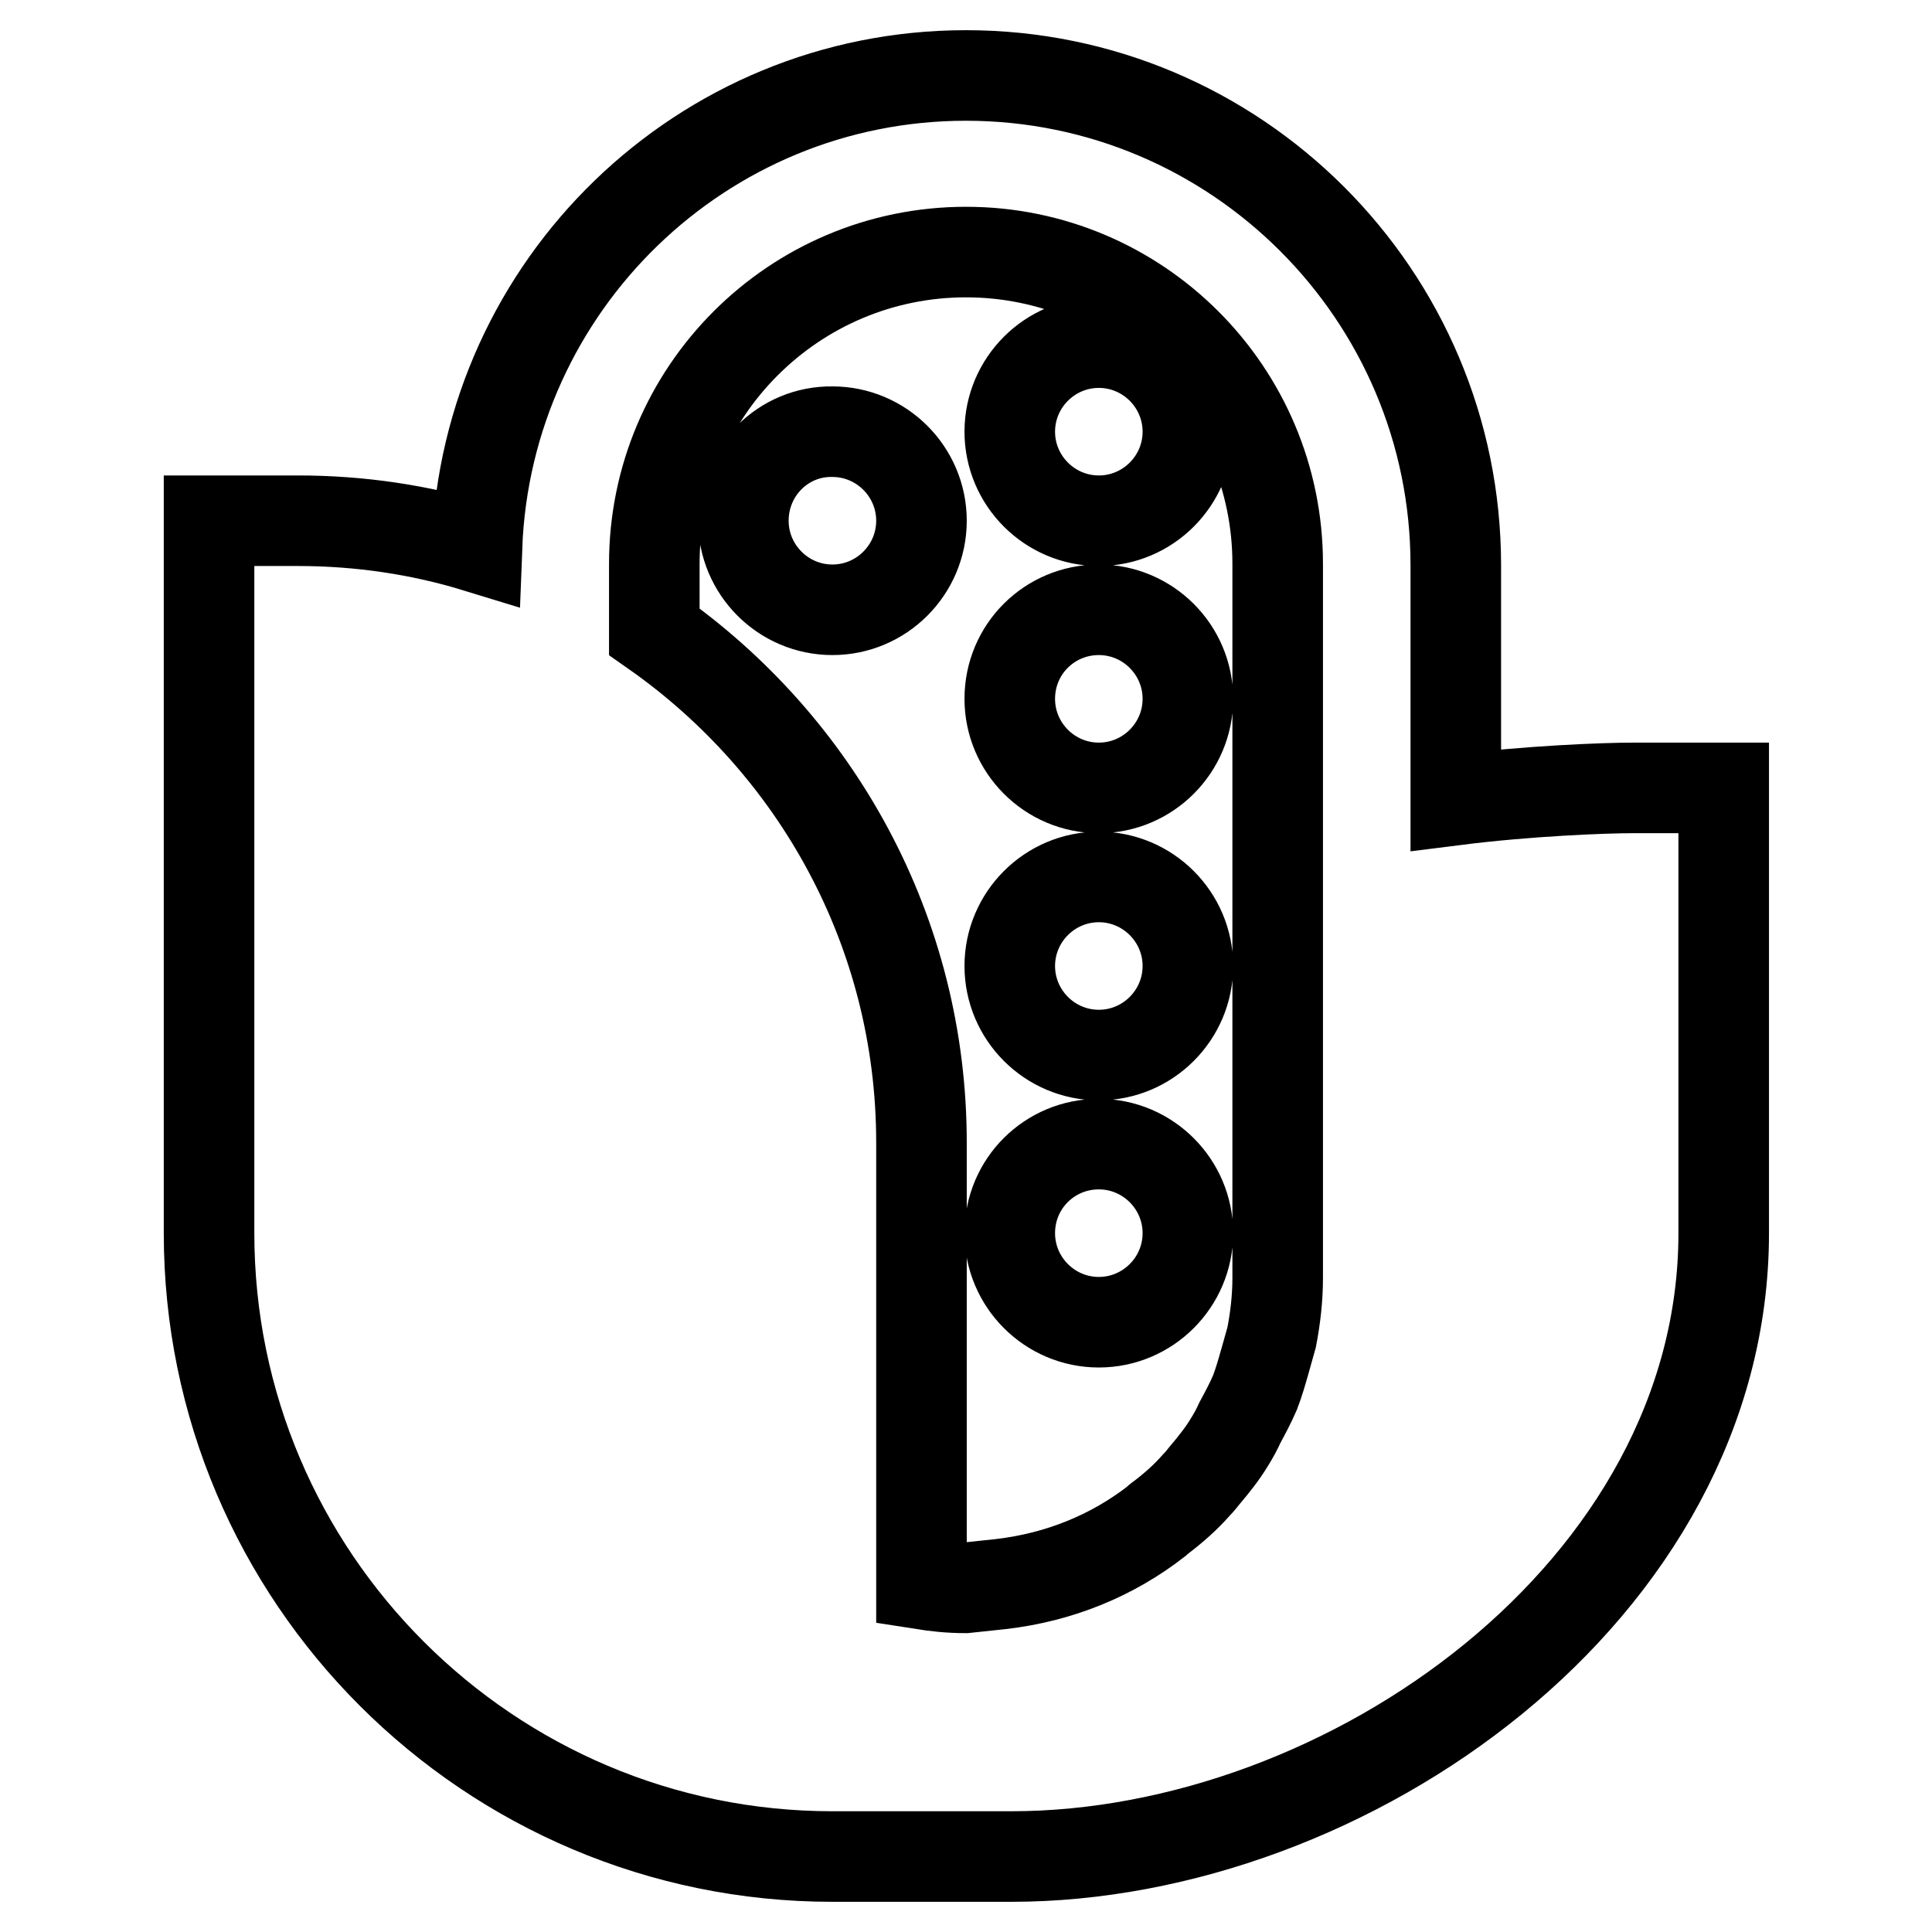
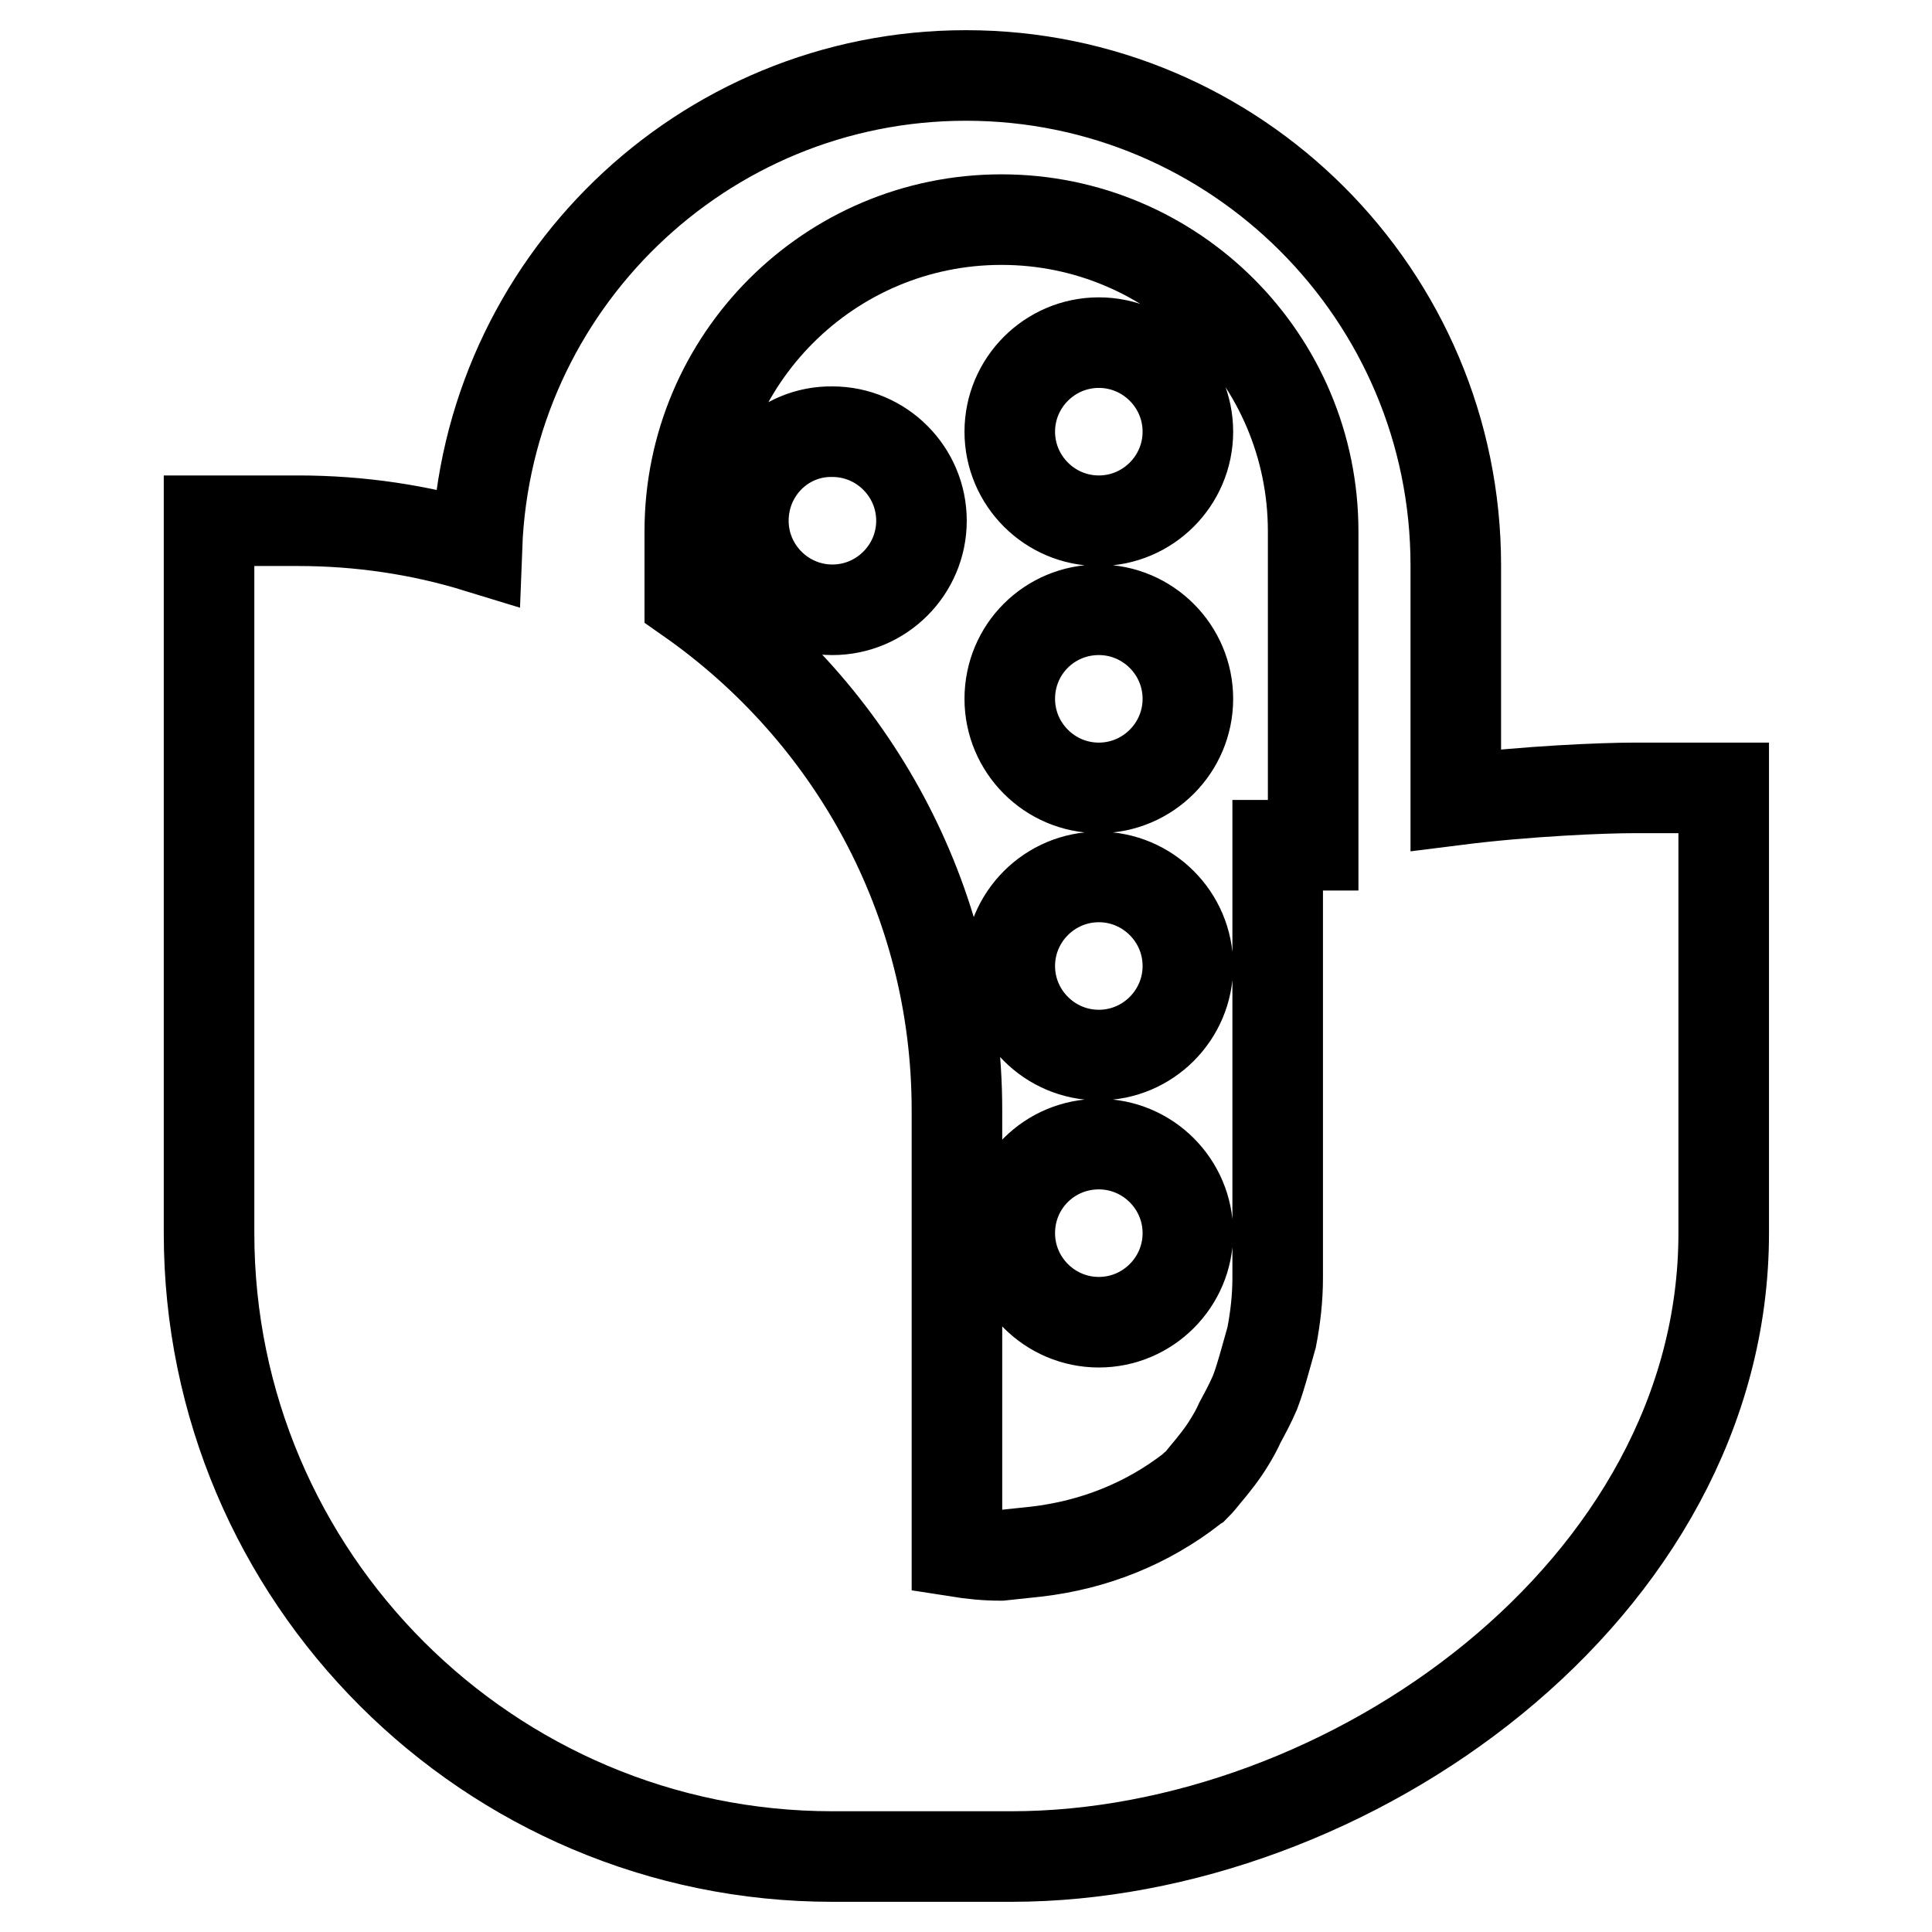
<svg xmlns="http://www.w3.org/2000/svg" version="1.1" x="0px" y="0px" viewBox="0 0 256 256" enable-background="new 0 0 256 256" xml:space="preserve">
  <g>
-     <path stroke-width="12" fill-opacity="0" stroke="#000000" d="M216.5,104.4c-4,0-14.1,0.4-23.6,1.6V74.9c0-35.8-29.1-64.9-64.9-64.9c-35,0-63.5,27.8-64.8,62.5 C55.7,70.2,47.7,69,39.5,69H27.7v94.4c0,45.6,37.1,82.6,82.6,82.6h23.7c44.6,0,94.4-35.3,94.4-82.6v-59L216.5,104.4L216.5,104.4z  M169.3,112v57.3c0,2.7-0.3,5.3-0.8,7.9c-0.3,1.1-0.6,2.1-0.9,3.2c-0.4,1.4-0.8,2.8-1.3,4.1c-0.6,1.4-1.3,2.7-2,4 c-0.4,0.9-0.9,1.8-1.4,2.6c-0.9,1.5-2.1,3-3.2,4.3c-0.4,0.5-0.8,1-1.2,1.4c-1.4,1.6-3,3-4.7,4.3c-0.2,0.1-0.4,0.3-0.6,0.5 c-5.8,4.5-12.8,7.4-20.6,8.3l-4.7,0.5c-2,0-3.9-0.2-5.8-0.5v-58.5c0-28-14-52.7-35.4-67.7v-9c0-22.8,18.5-41.3,41.3-41.3 c22.8,0,41.3,18.5,41.3,41.3V112L169.3,112z M98.5,69c0,6.5,5.3,11.8,11.8,11.8c6.5,0,11.8-5.3,11.8-11.8c0,0,0,0,0,0 c0-6.5-5.3-11.8-11.8-11.8C103.8,57.1,98.5,62.4,98.5,69z M133.8,128c0,6.5,5.3,11.8,11.8,11.8s11.8-5.3,11.8-11.8 s-5.3-11.8-11.8-11.8S133.8,121.5,133.8,128L133.8,128z M133.8,163.4c0,6.5,5.3,11.8,11.8,11.8s11.8-5.3,11.8-11.8 s-5.3-11.8-11.8-11.8S133.8,156.8,133.8,163.4z M133.8,92.6c0,6.5,5.3,11.8,11.8,11.8s11.8-5.3,11.8-11.8c0-6.5-5.3-11.8-11.8-11.8 S133.8,86,133.8,92.6z M133.8,57.2c0,6.5,5.3,11.8,11.8,11.8s11.8-5.3,11.8-11.8s-5.3-11.8-11.8-11.8S133.8,50.7,133.8,57.2z" />
+     <path stroke-width="12" fill-opacity="0" stroke="#000000" d="M216.5,104.4c-4,0-14.1,0.4-23.6,1.6V74.9c0-35.8-29.1-64.9-64.9-64.9c-35,0-63.5,27.8-64.8,62.5 C55.7,70.2,47.7,69,39.5,69H27.7v94.4c0,45.6,37.1,82.6,82.6,82.6h23.7c44.6,0,94.4-35.3,94.4-82.6v-59L216.5,104.4L216.5,104.4z  M169.3,112v57.3c0,2.7-0.3,5.3-0.8,7.9c-0.3,1.1-0.6,2.1-0.9,3.2c-0.4,1.4-0.8,2.8-1.3,4.1c-0.6,1.4-1.3,2.7-2,4 c-0.4,0.9-0.9,1.8-1.4,2.6c-0.9,1.5-2.1,3-3.2,4.3c-0.4,0.5-0.8,1-1.2,1.4c-0.2,0.1-0.4,0.3-0.6,0.5 c-5.8,4.5-12.8,7.4-20.6,8.3l-4.7,0.5c-2,0-3.9-0.2-5.8-0.5v-58.5c0-28-14-52.7-35.4-67.7v-9c0-22.8,18.5-41.3,41.3-41.3 c22.8,0,41.3,18.5,41.3,41.3V112L169.3,112z M98.5,69c0,6.5,5.3,11.8,11.8,11.8c6.5,0,11.8-5.3,11.8-11.8c0,0,0,0,0,0 c0-6.5-5.3-11.8-11.8-11.8C103.8,57.1,98.5,62.4,98.5,69z M133.8,128c0,6.5,5.3,11.8,11.8,11.8s11.8-5.3,11.8-11.8 s-5.3-11.8-11.8-11.8S133.8,121.5,133.8,128L133.8,128z M133.8,163.4c0,6.5,5.3,11.8,11.8,11.8s11.8-5.3,11.8-11.8 s-5.3-11.8-11.8-11.8S133.8,156.8,133.8,163.4z M133.8,92.6c0,6.5,5.3,11.8,11.8,11.8s11.8-5.3,11.8-11.8c0-6.5-5.3-11.8-11.8-11.8 S133.8,86,133.8,92.6z M133.8,57.2c0,6.5,5.3,11.8,11.8,11.8s11.8-5.3,11.8-11.8s-5.3-11.8-11.8-11.8S133.8,50.7,133.8,57.2z" />
  </g>
</svg>